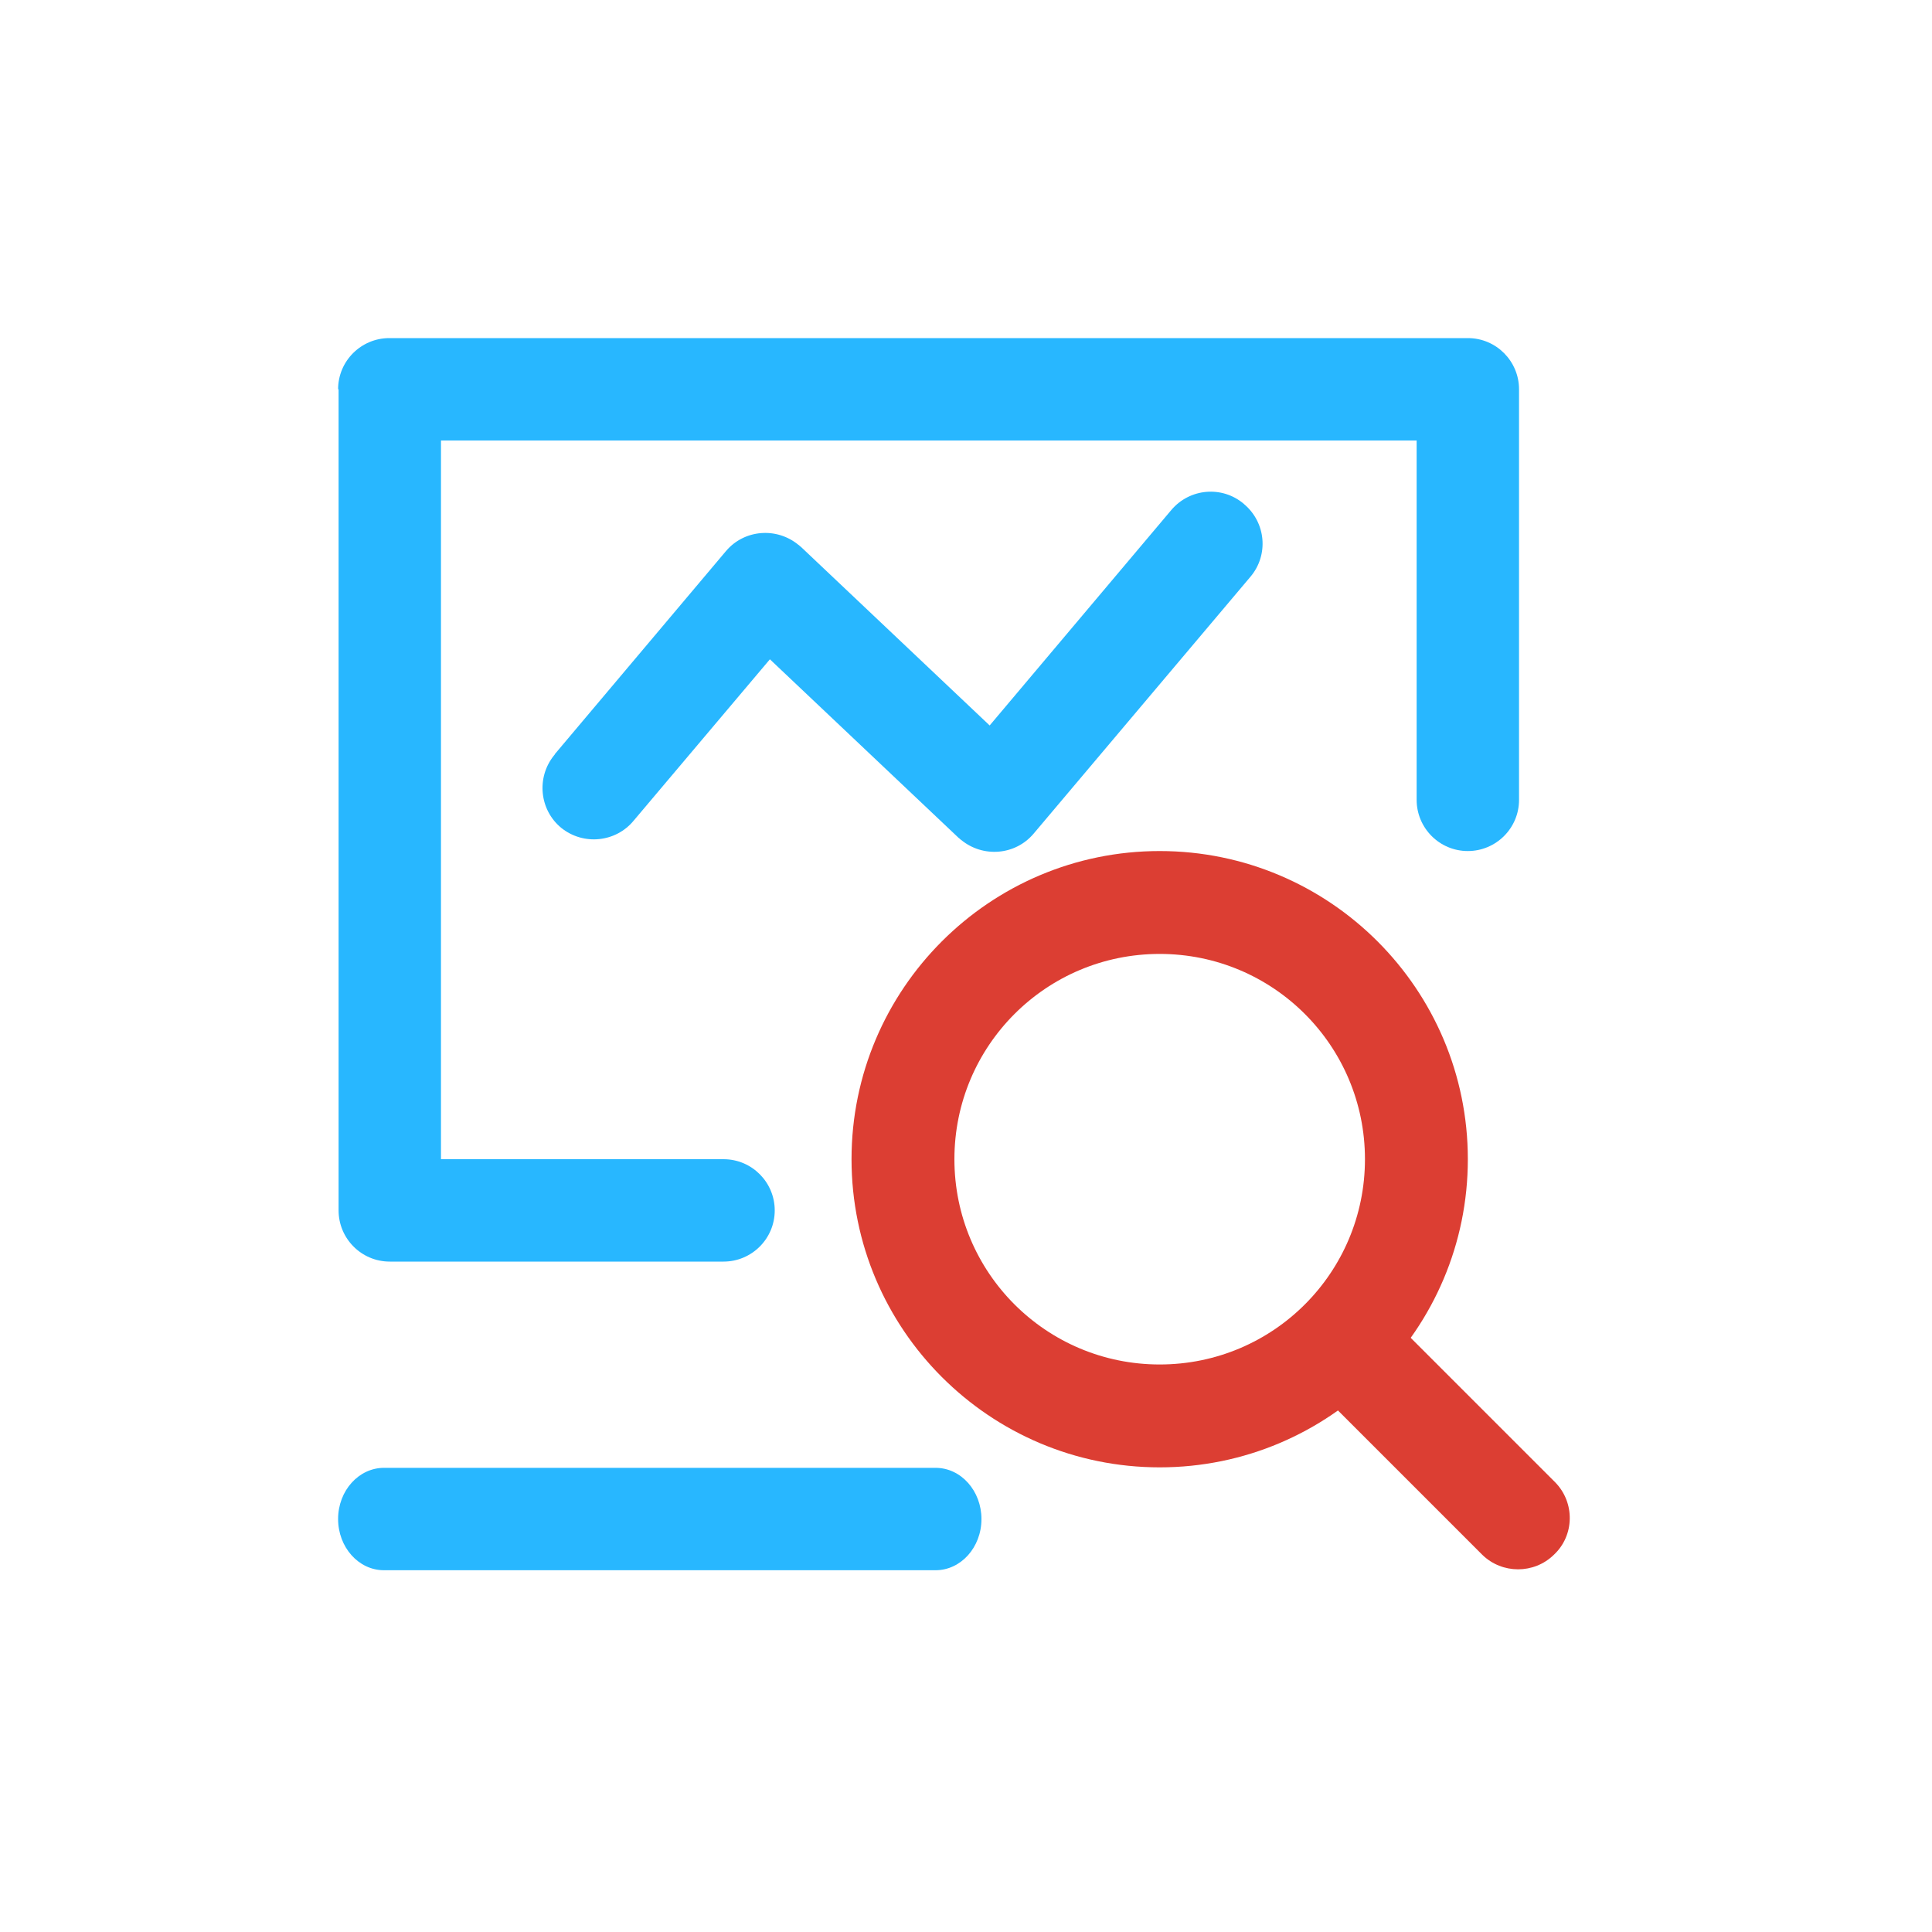
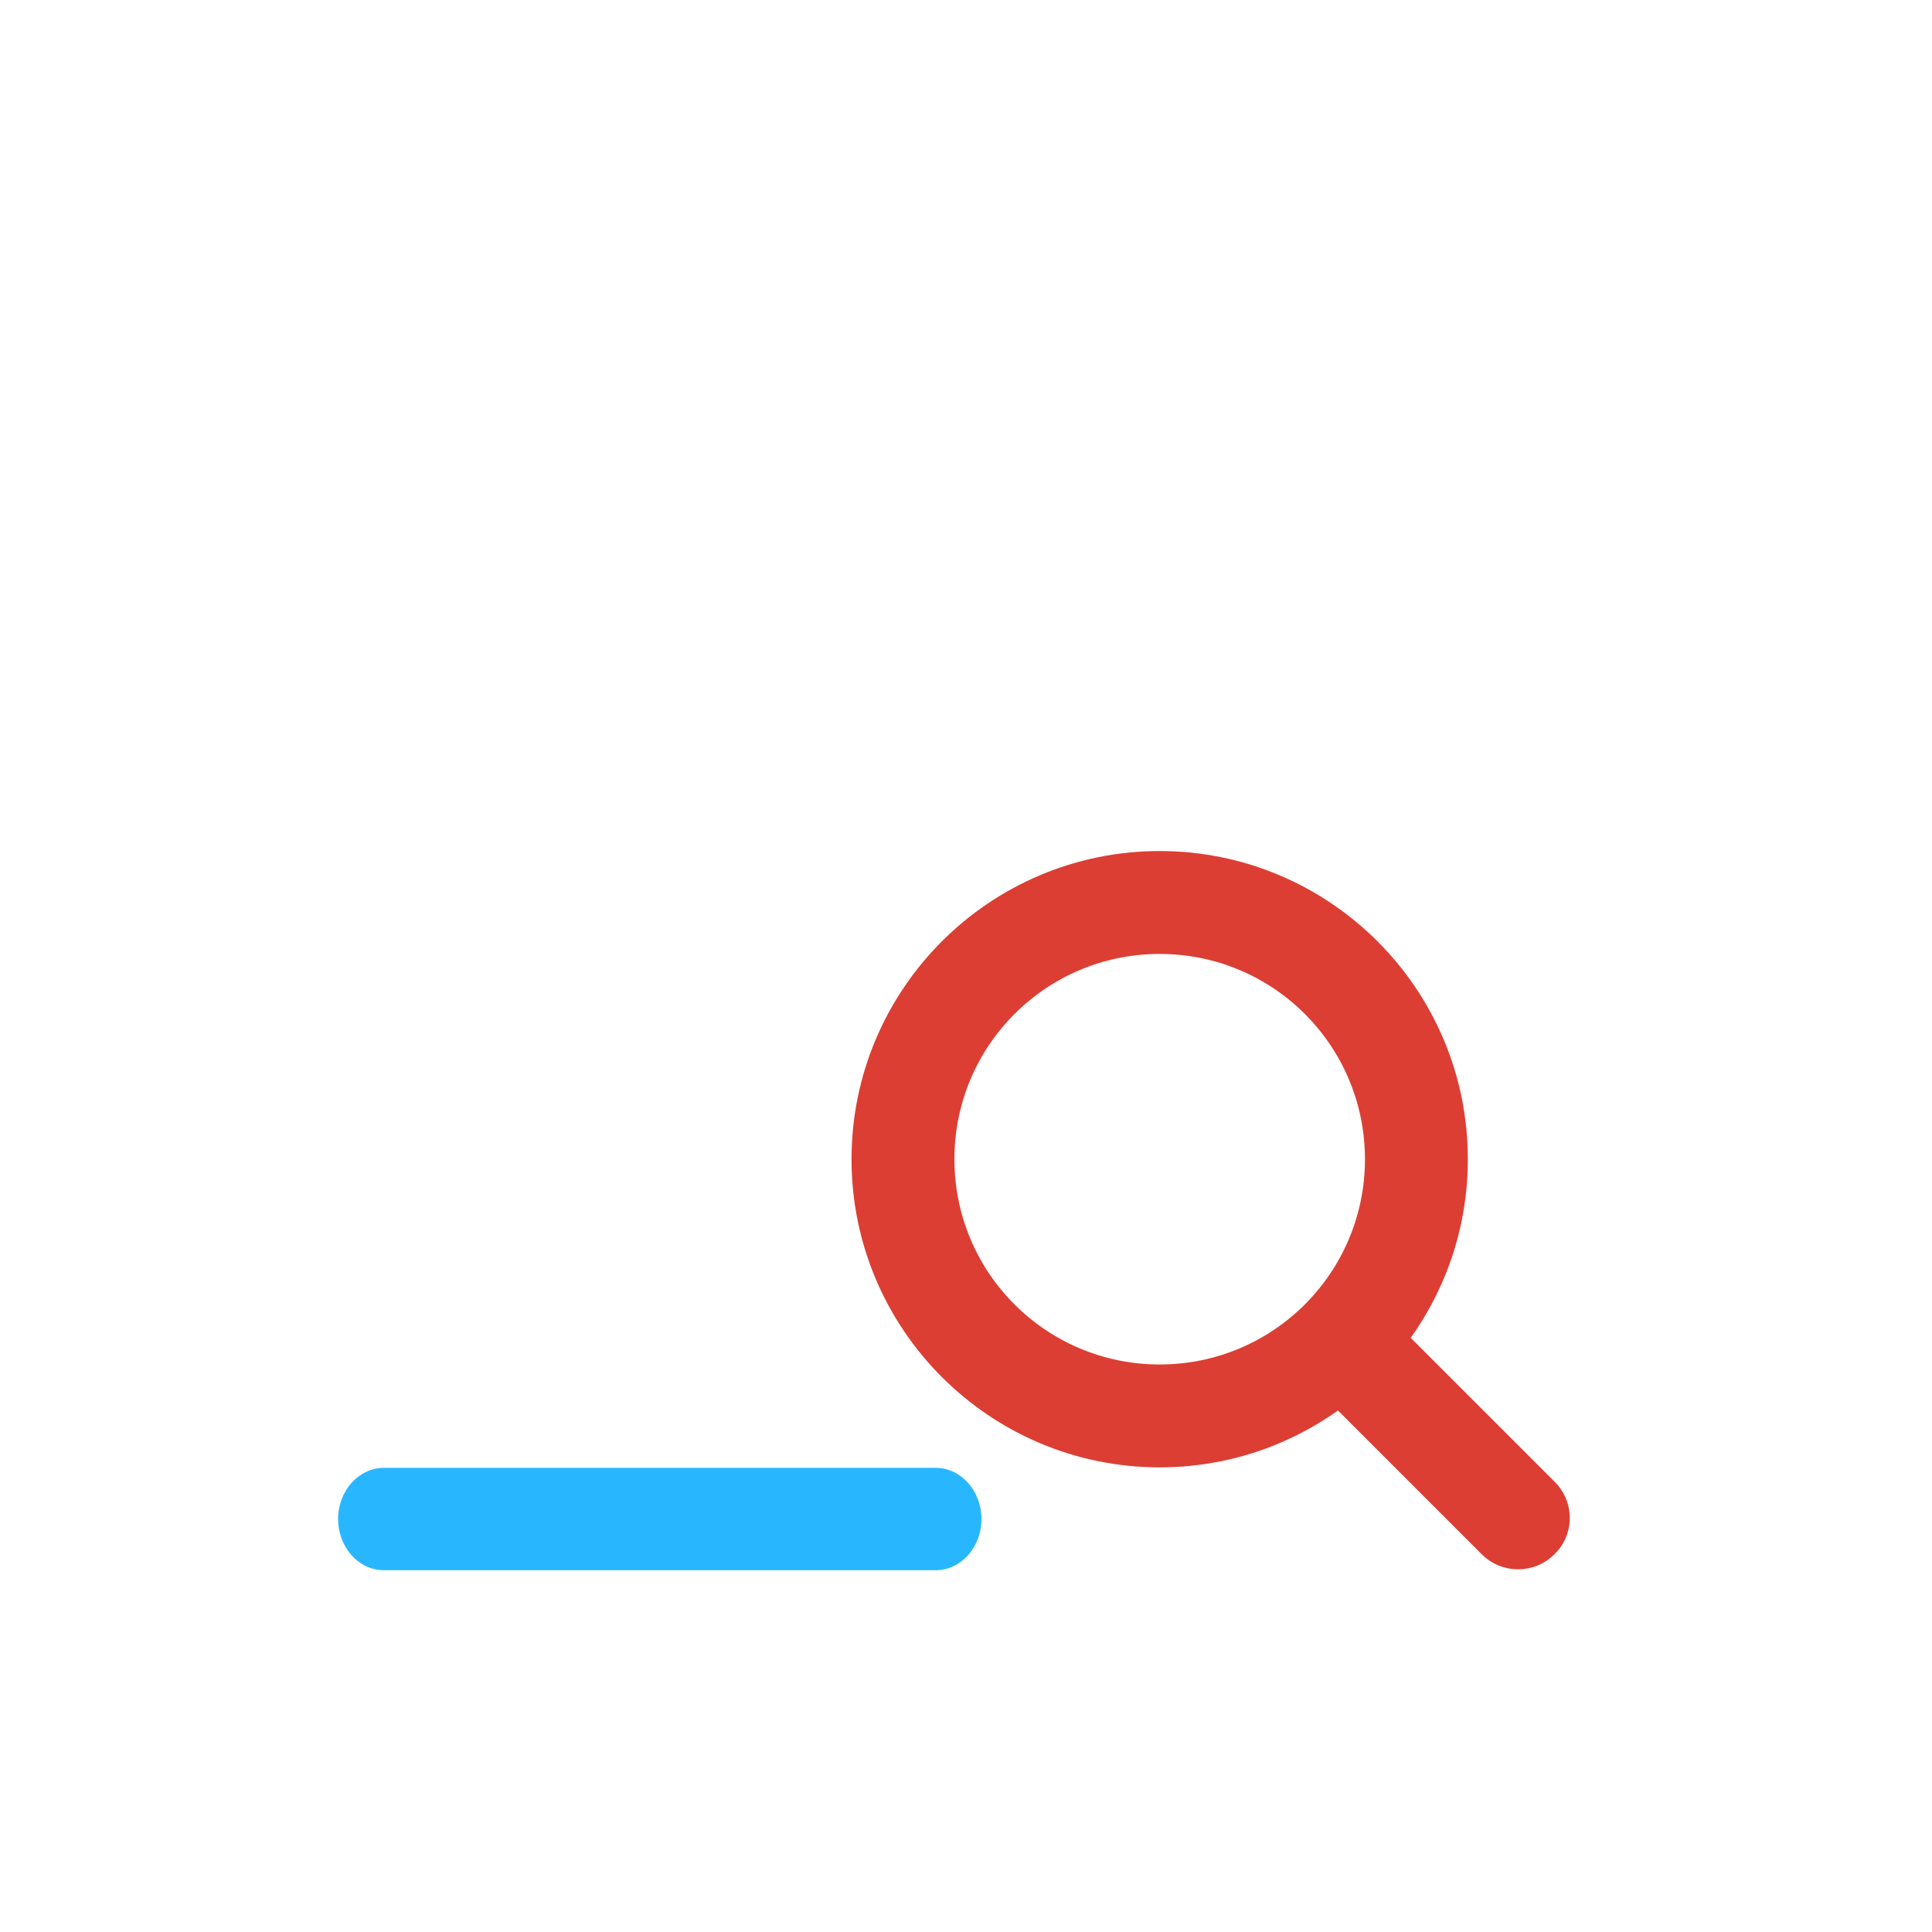
<svg xmlns="http://www.w3.org/2000/svg" fill="none" version="1.1" width="40" height="40" viewBox="0 0 40 40">
  <g>
    <g>
      <g>
        <g>
          <path d="M24.01,19.75C21.66,19.75,19.76,21.65,19.76,24C19.76,26.35,21.66,28.25,24.01,28.25C26.36,28.25,28.26,26.35,28.26,24C28.26,21.65,26.36,19.75,24.01,19.75ZM17.63,24C17.63,20.48,20.49,17.62,24.01,17.62C27.53,17.62,30.39,20.48,30.39,24C30.39,27.52,27.53,30.38,24.01,30.38C20.49,30.38,17.63,27.52,17.63,24Z" fill="#DC3E33" fill-opacity="1" />
        </g>
        <g>
-           <path d="M7,8.06C7,7.47,7.48,7,8.06,7L30.39,7C30.98,7,31.45,7.48,31.45,8.06L31.45,16.56C31.45,17.15,30.97,17.62,30.39,17.62C29.8,17.62,29.33,17.14,29.33,16.56L29.33,9.12L9.13,9.12L9.13,24L14.98,24C15.57,24,16.04,24.48,16.04,25.06C16.04,25.65,15.56,26.12,14.98,26.12L8.07,26.12C7.48,26.12,7.01,25.64,7.01,25.06L7.01,8.06L7,8.06Z" fill="#28B7FF" fill-opacity="1" />
-         </g>
+           </g>
        <g>
          <path d="M7,31.45C7,30.86,7.43,30.39,7.95,30.39L19.37,30.39C19.9,30.39,20.32,30.87,20.32,31.45C20.32,32.04,19.89,32.51,19.37,32.51L7.95,32.51C7.42,32.51,7,32.03,7,31.45Z" fill="#28B7FF" fill-opacity="1" />
        </g>
      </g>
      <g>
        <path d="M27.25,27.241C27.67,26.831,28.34,26.831,28.75,27.241L32.2,30.691C32.61,31.111,32.6,31.791,32.17,32.191C31.76,32.591,31.1,32.591,30.69,32.191L27.24,28.741C26.83,28.321,26.83,27.651,27.24,27.241L27.25,27.241Z" fill="#DC3E33" fill-opacity="1" />
      </g>
      <g>
-         <path d="M25.76,10.44C26.21,10.82,26.27,11.49,25.89,11.94L21.4,17.26C21.02,17.71,20.35,17.76,19.9,17.39C19.88,17.38,19.87,17.36,19.85,17.35L15.94,13.65L13.12,16.99C12.75,17.44,12.08,17.51,11.62,17.14C11.17,16.77,11.1,16.1,11.47,15.64Q11.49,15.62,11.49,15.61L15.03,11.41C15.41,10.96,16.08,10.91,16.53,11.28C16.55,11.29,16.56,11.31,16.58,11.32L20.49,15.02L24.25,10.56C24.63,10.11,25.3,10.05,25.75,10.43L25.76,10.44Z" fill="#28B7FF" fill-opacity="1" />
-       </g>
+         </g>
    </g>
    <g />
  </g>
</svg>